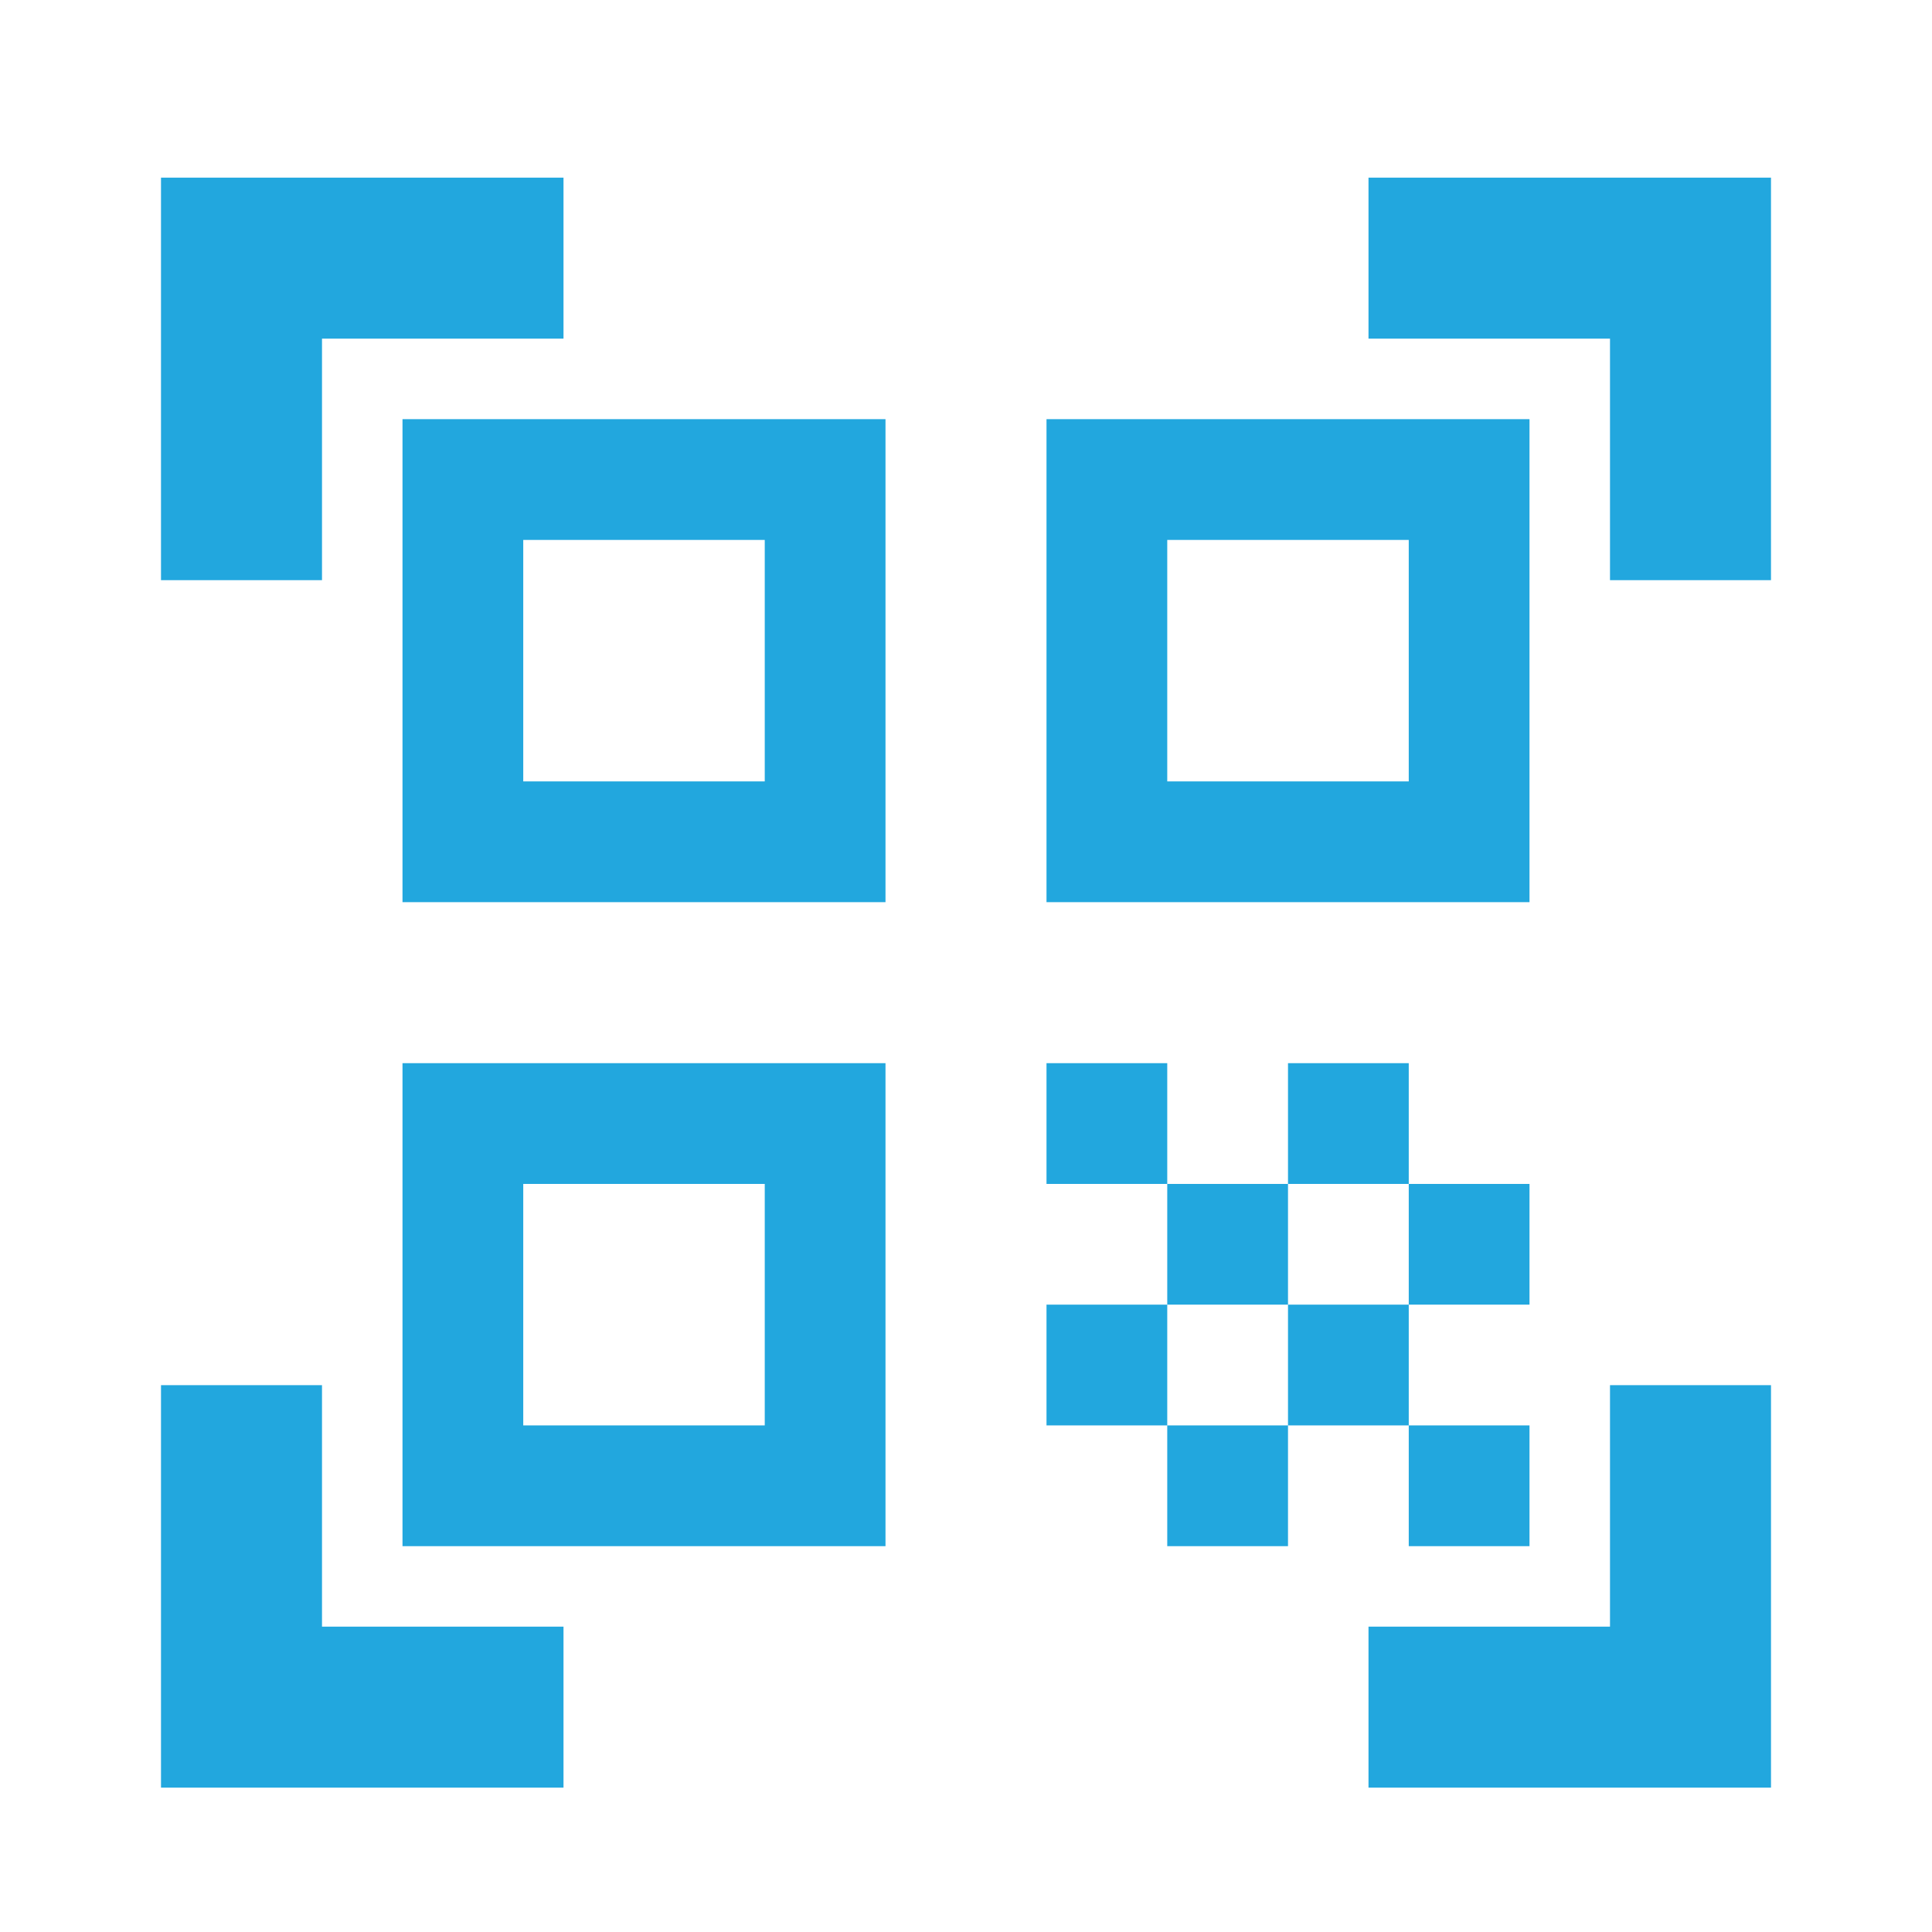
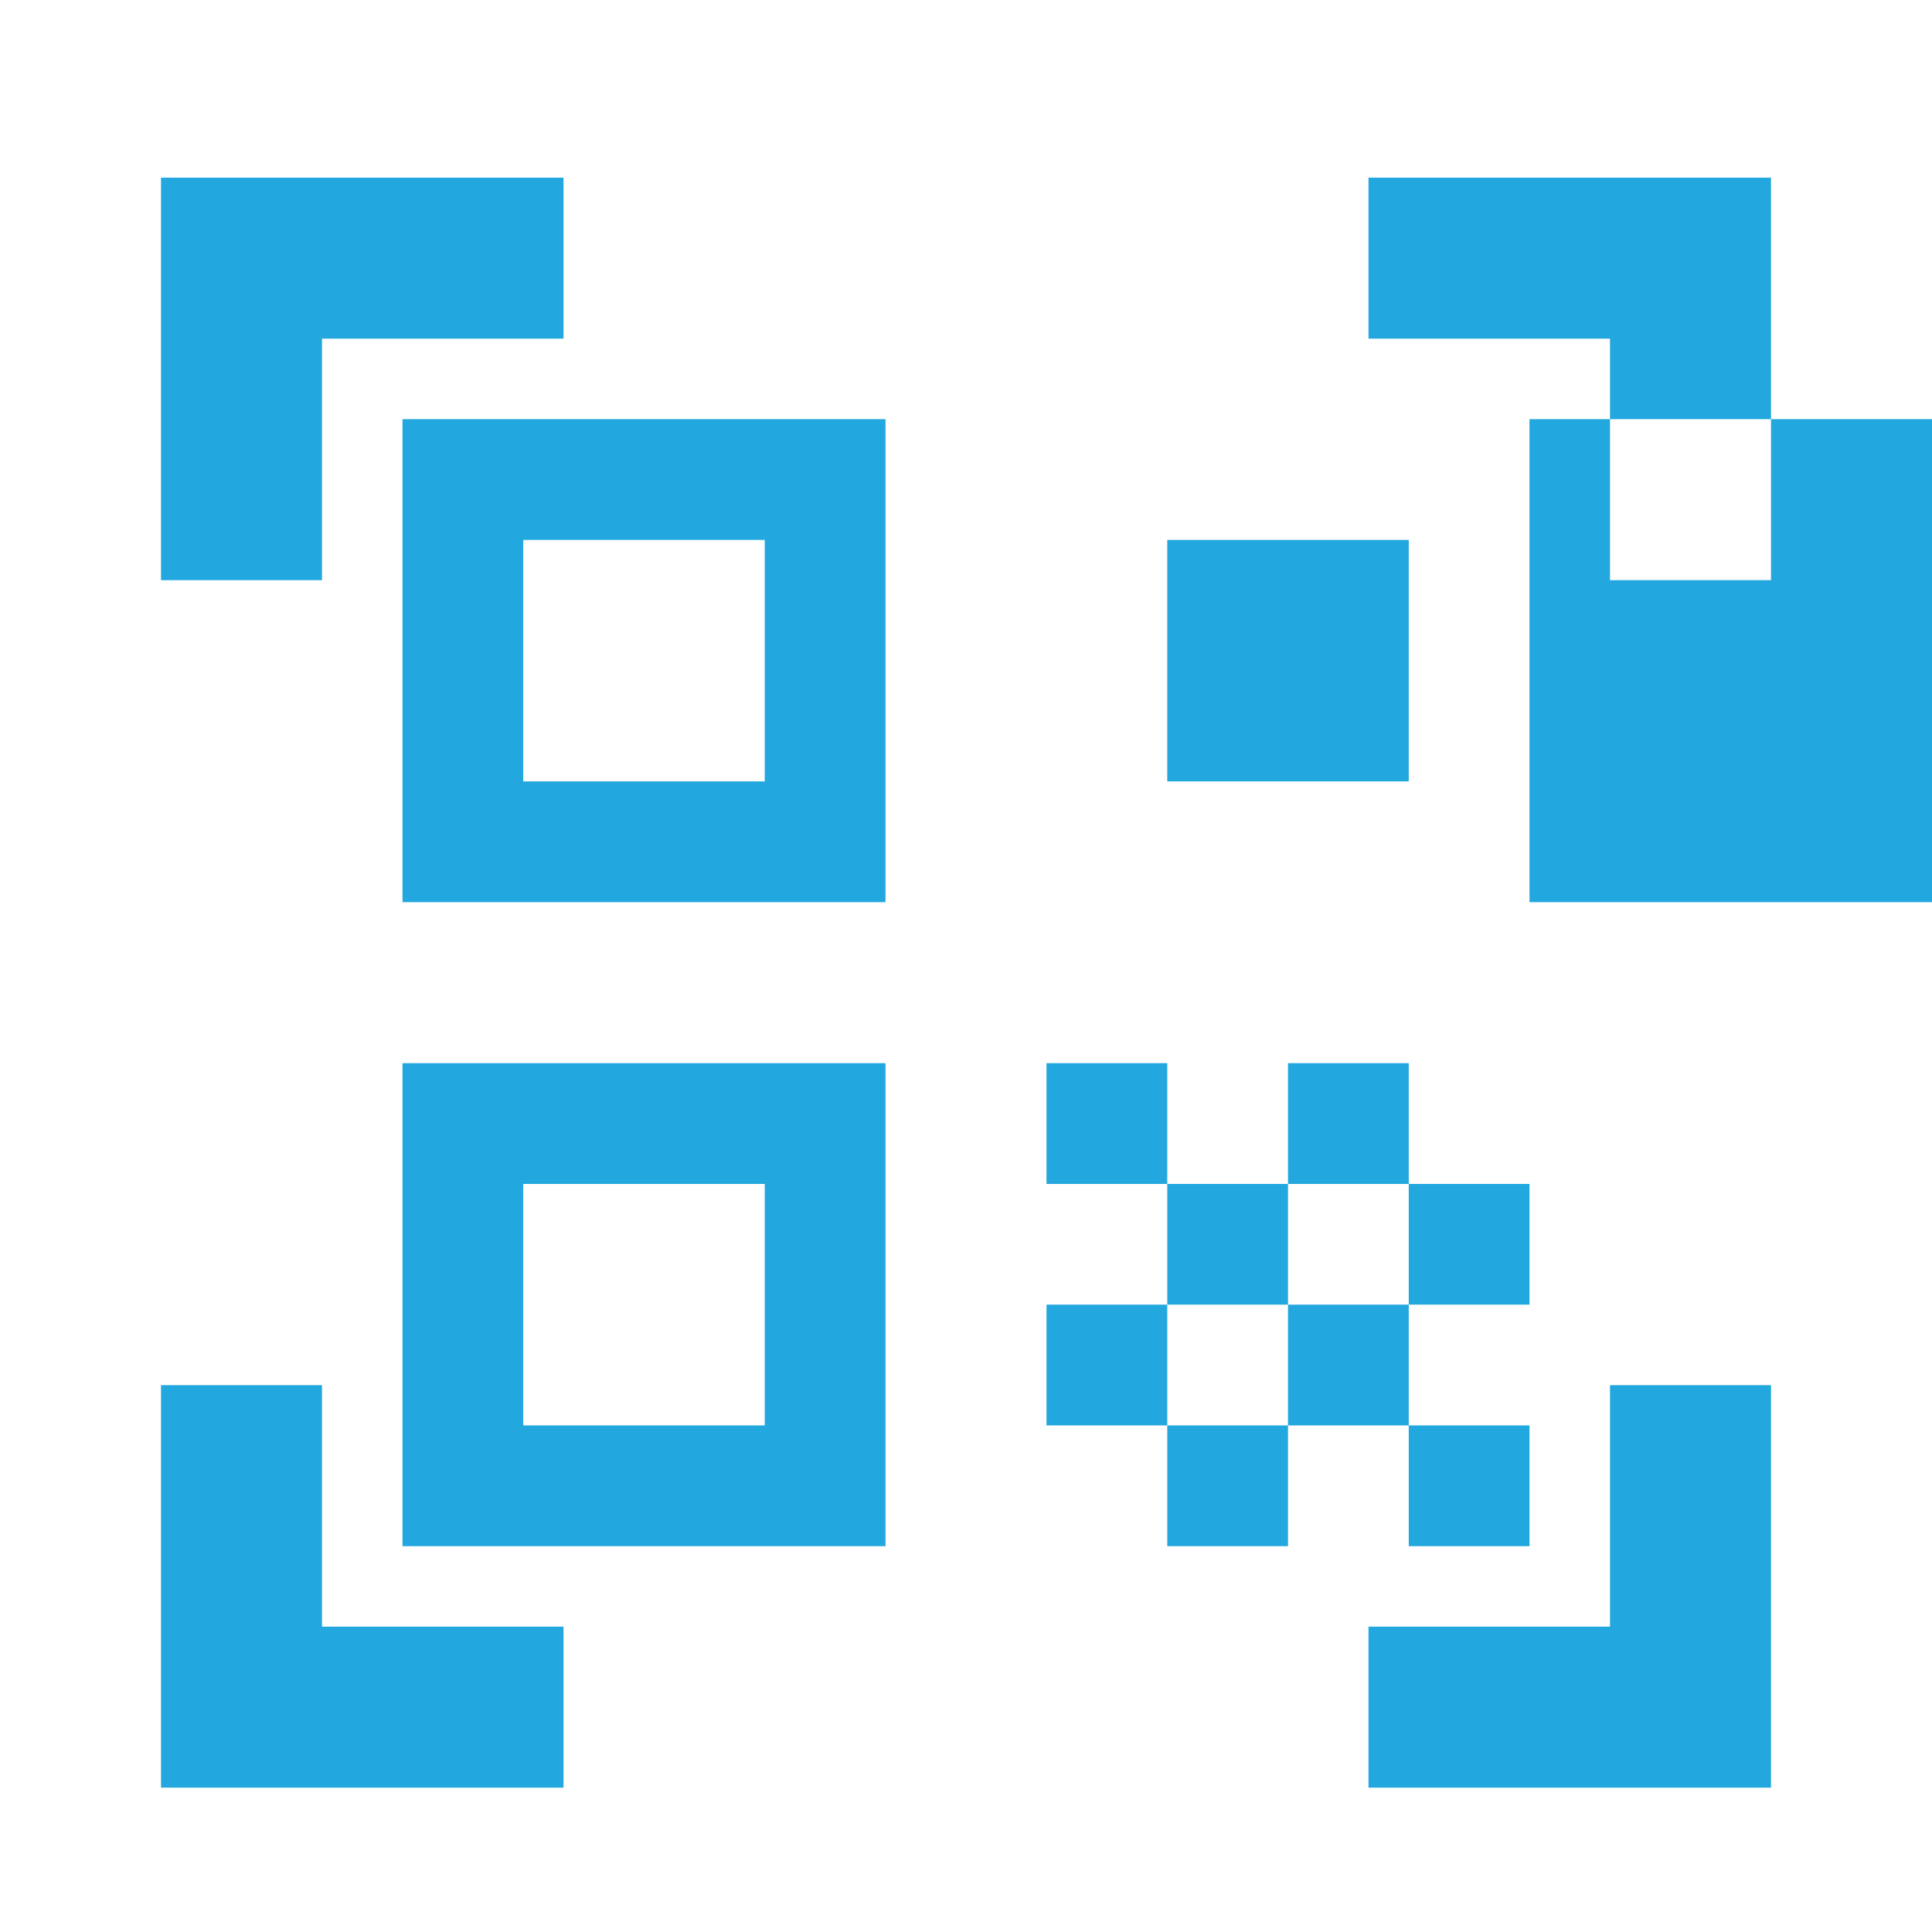
<svg xmlns="http://www.w3.org/2000/svg" width="24" height="24" viewBox="0 0 24 24">
  <defs>
    <style>.a{fill:none;}.b{fill:#22a7de;}</style>
  </defs>
  <g transform="translate(0 0.207)">
-     <rect class="a" width="24" height="24" transform="translate(0 -0.207)" />
-     <path class="b" d="M9.5,6.5v3h-3v-3h3M11,5H5v6h6V5ZM9.5,14.5v3h-3v-3h3M11,13H5v6h6V13Zm6.5-6.5v3h-3v-3h3M19,5H13v6h6V5Zm-6,8h1.5v1.5H13Zm1.5,1.5H16V16H14.5ZM16,13h1.5v1.5H16Zm-3,3h1.5v1.5H13Zm1.5,1.5H16V19H14.5ZM16,16h1.5v1.5H16Zm1.5-1.5H19V16H17.5Zm0,3H19V19H17.5ZM22,7H20V4H17V2h5Zm0,15V17H20v3H17v2ZM2,22H7V20H4V17H2ZM2,2V7H4V4H7V2Z" transform="translate(0)" />
+     <path class="b" d="M9.5,6.5v3h-3v-3h3M11,5H5v6h6V5ZM9.5,14.5v3h-3v-3h3M11,13H5v6h6V13Zm6.5-6.5v3h-3v-3h3M19,5v6h6V5Zm-6,8h1.5v1.5H13Zm1.5,1.5H16V16H14.5ZM16,13h1.5v1.5H16Zm-3,3h1.5v1.5H13Zm1.5,1.5H16V19H14.5ZM16,16h1.5v1.5H16Zm1.5-1.5H19V16H17.5Zm0,3H19V19H17.5ZM22,7H20V4H17V2h5Zm0,15V17H20v3H17v2ZM2,22H7V20H4V17H2ZM2,2V7H4V4H7V2Z" transform="translate(0)" />
  </g>
</svg>